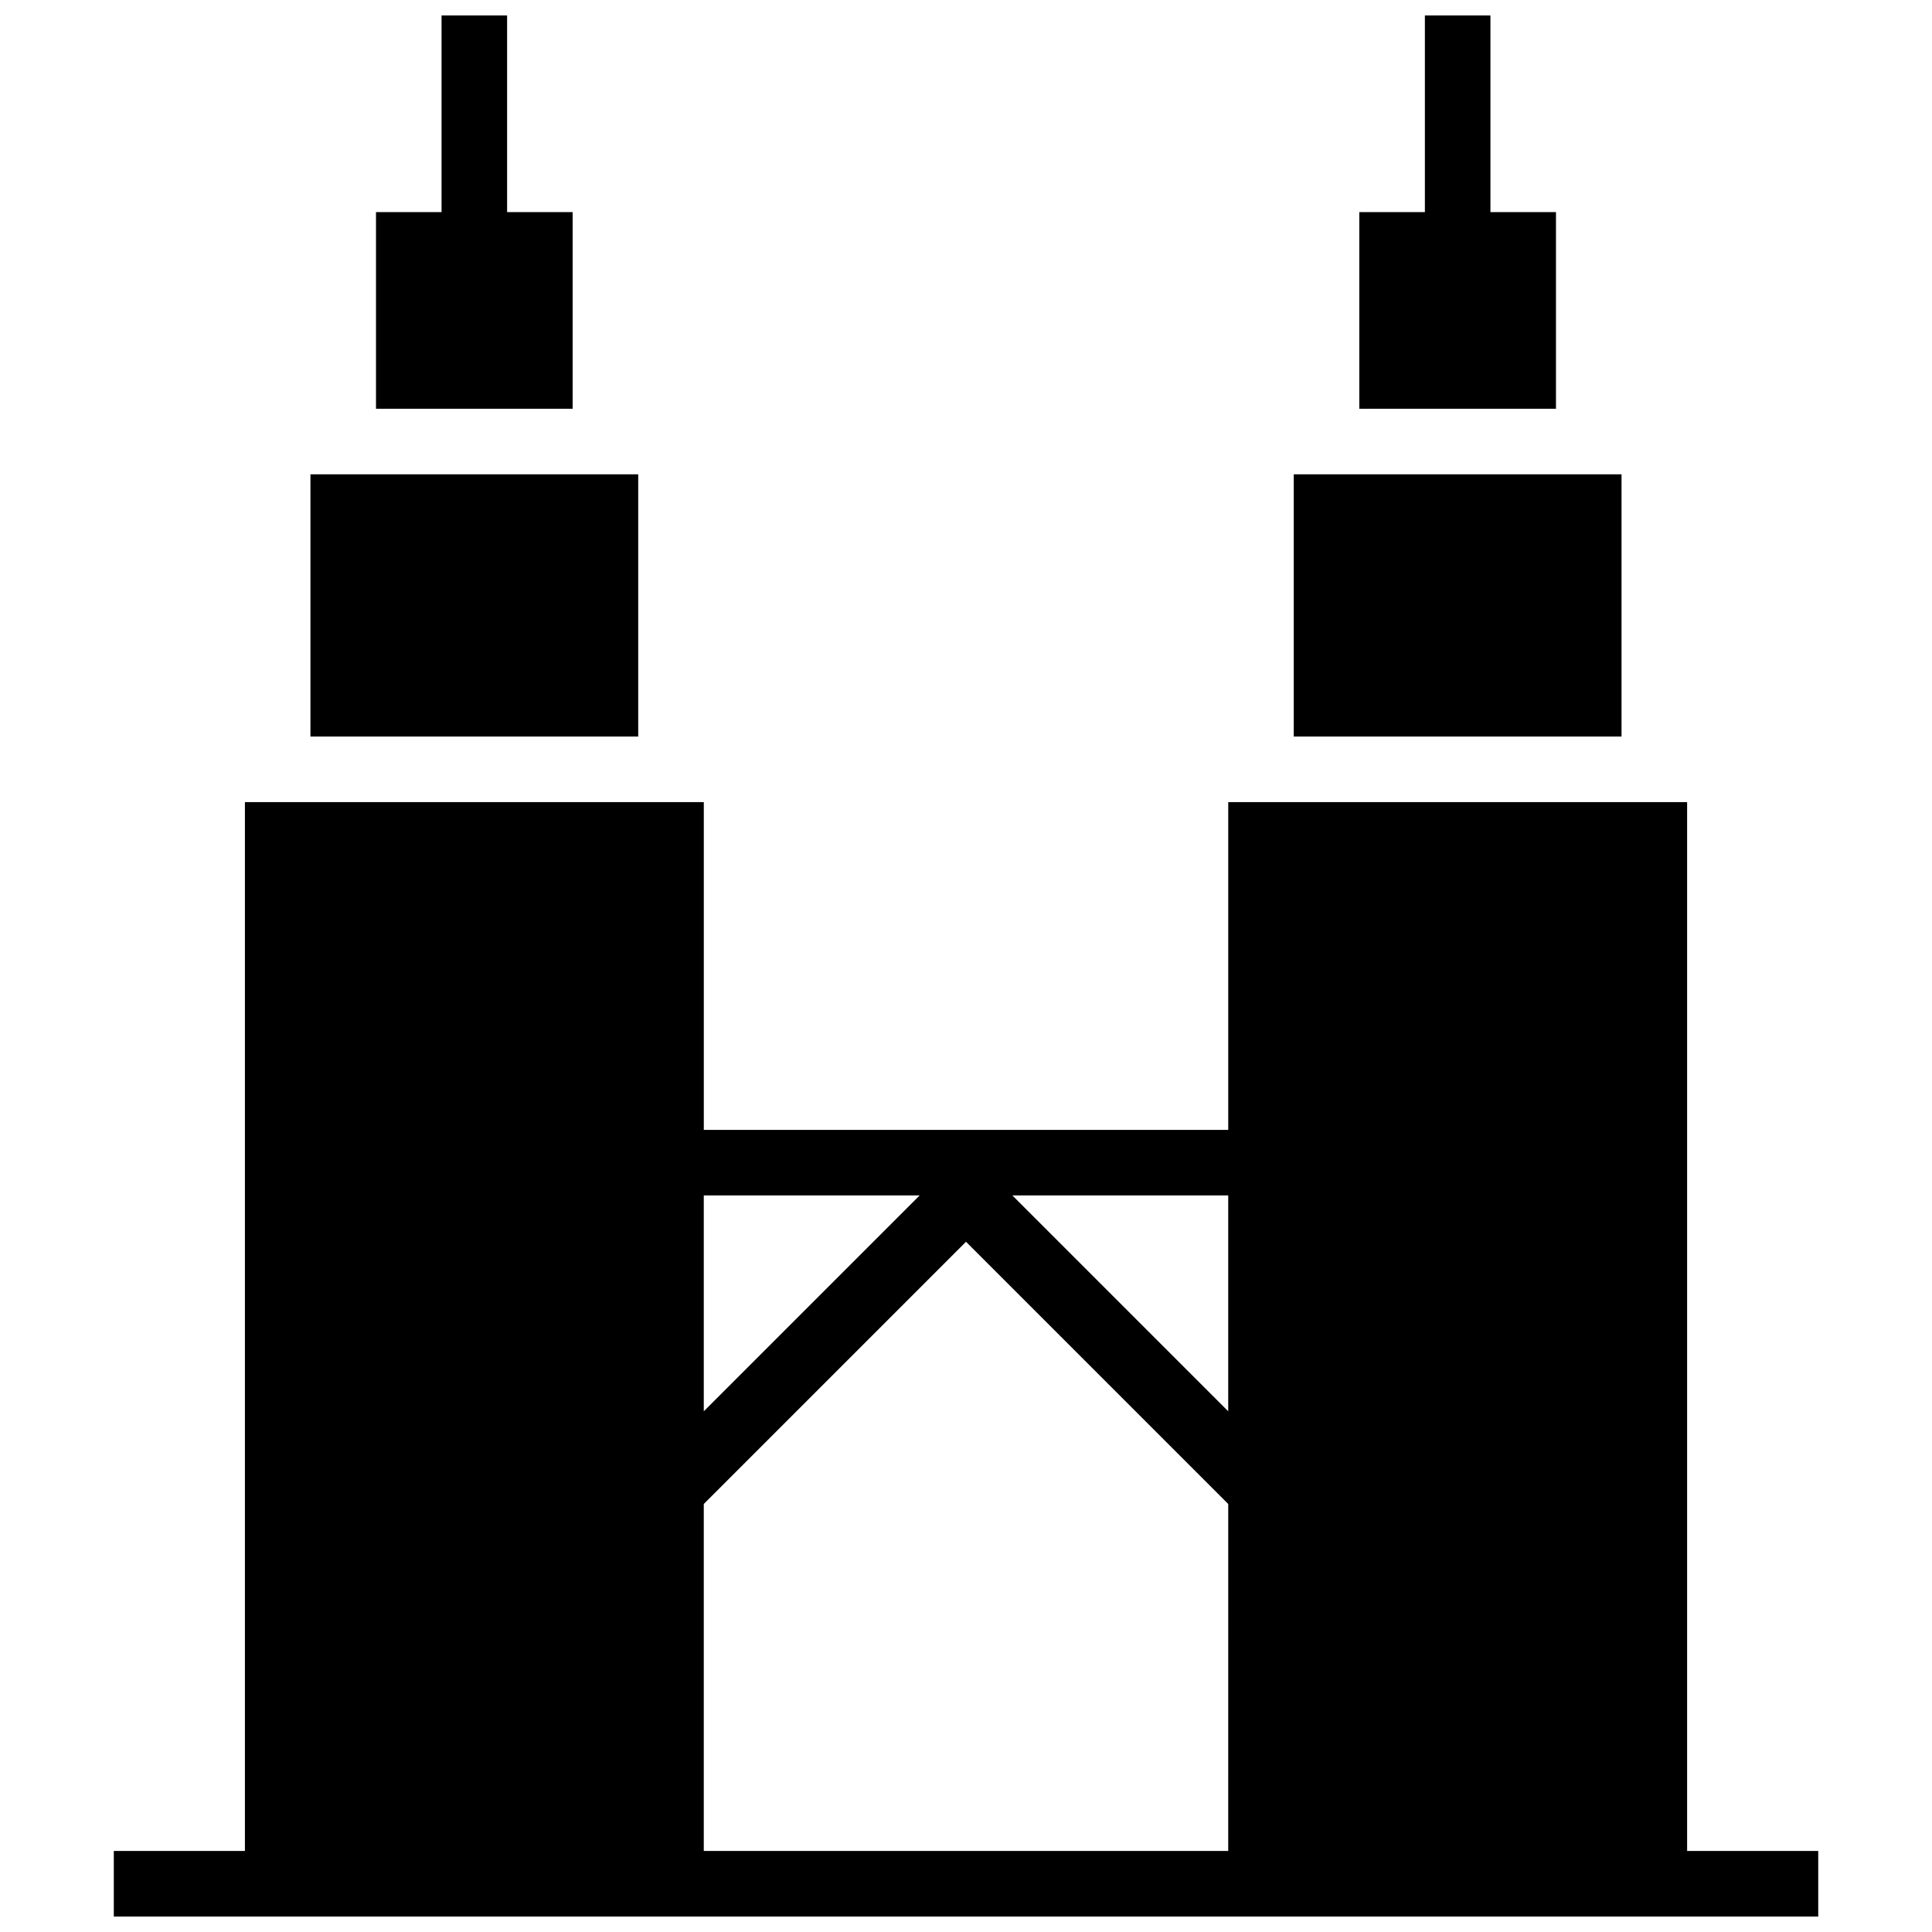
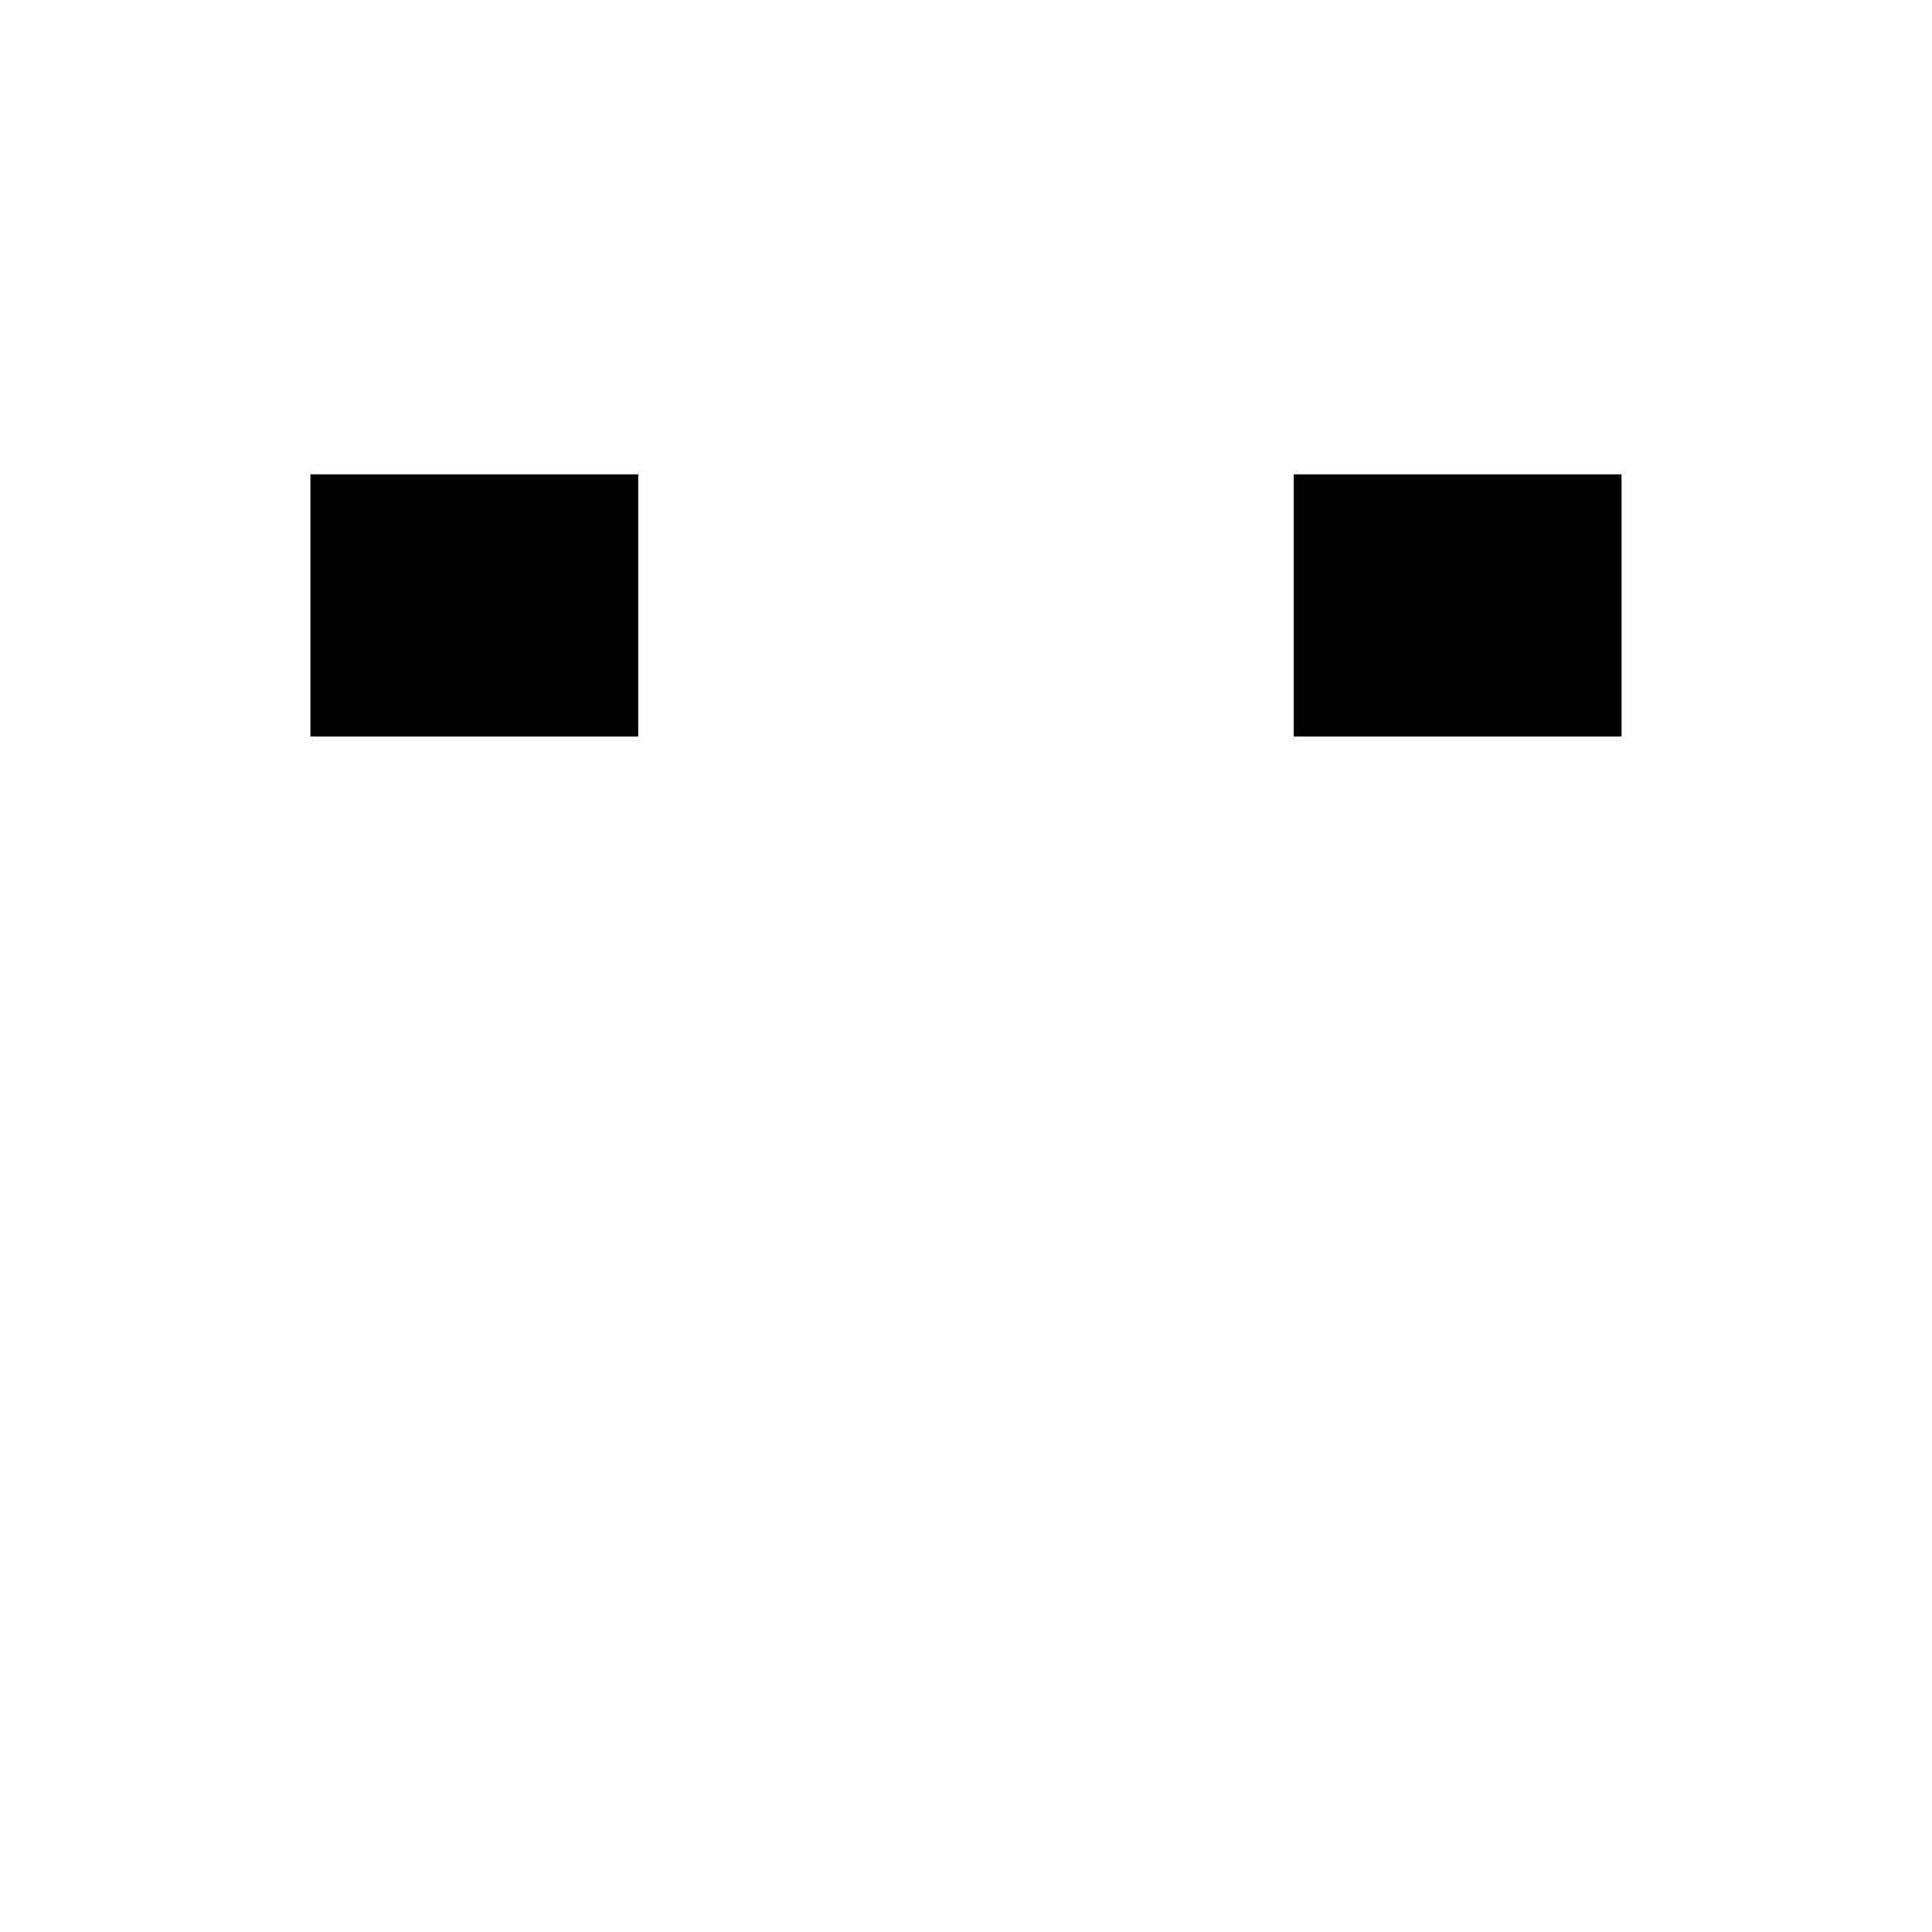
<svg xmlns="http://www.w3.org/2000/svg" width="800px" height="800px" version="1.1" viewBox="144 144 512 512">
  <defs>
    <clipPath id="c">
-       <path d="m243 148.09h53v104.91h-53z" />
-     </clipPath>
+       </clipPath>
    <clipPath id="b">
-       <path d="m504 148.09h53v104.91h-53z" />
-     </clipPath>
+       </clipPath>
    <clipPath id="a">
-       <path d="m174 356h452v295.9h-452z" />
-     </clipPath>
+       </clipPath>
  </defs>
  <path d="m226.27 269.7h86.863v69.492h-86.863z" />
  <g clip-path="url(#c)">
    <path d="m295.76 200.21h-17.371v-52.117h-17.375v52.117h-17.371v52.121h52.117z" />
  </g>
  <path d="m486.86 269.7h86.863v69.492h-86.863z" />
  <g clip-path="url(#b)">
-     <path d="m556.35 200.21h-17.371v-52.117h-17.371v52.117h-17.375v52.121h52.117z" />
+     <path d="m556.35 200.21h-17.371v-52.117v52.117h-17.375v52.121h52.117z" />
  </g>
  <g clip-path="url(#a)">
-     <path d="m330.51 651.9h295.34v-17.371h-34.746v-277.96h-121.61v86.863h-138.98v-86.863h-121.61v277.96h-34.746v17.371zm138.98-191.1v57.207l-57.207-57.207zm-138.98 0h57.207l-57.207 57.207zm0 81.773 69.492-69.492 69.492 69.492-0.004 91.953h-138.98z" />
-   </g>
+     </g>
</svg>